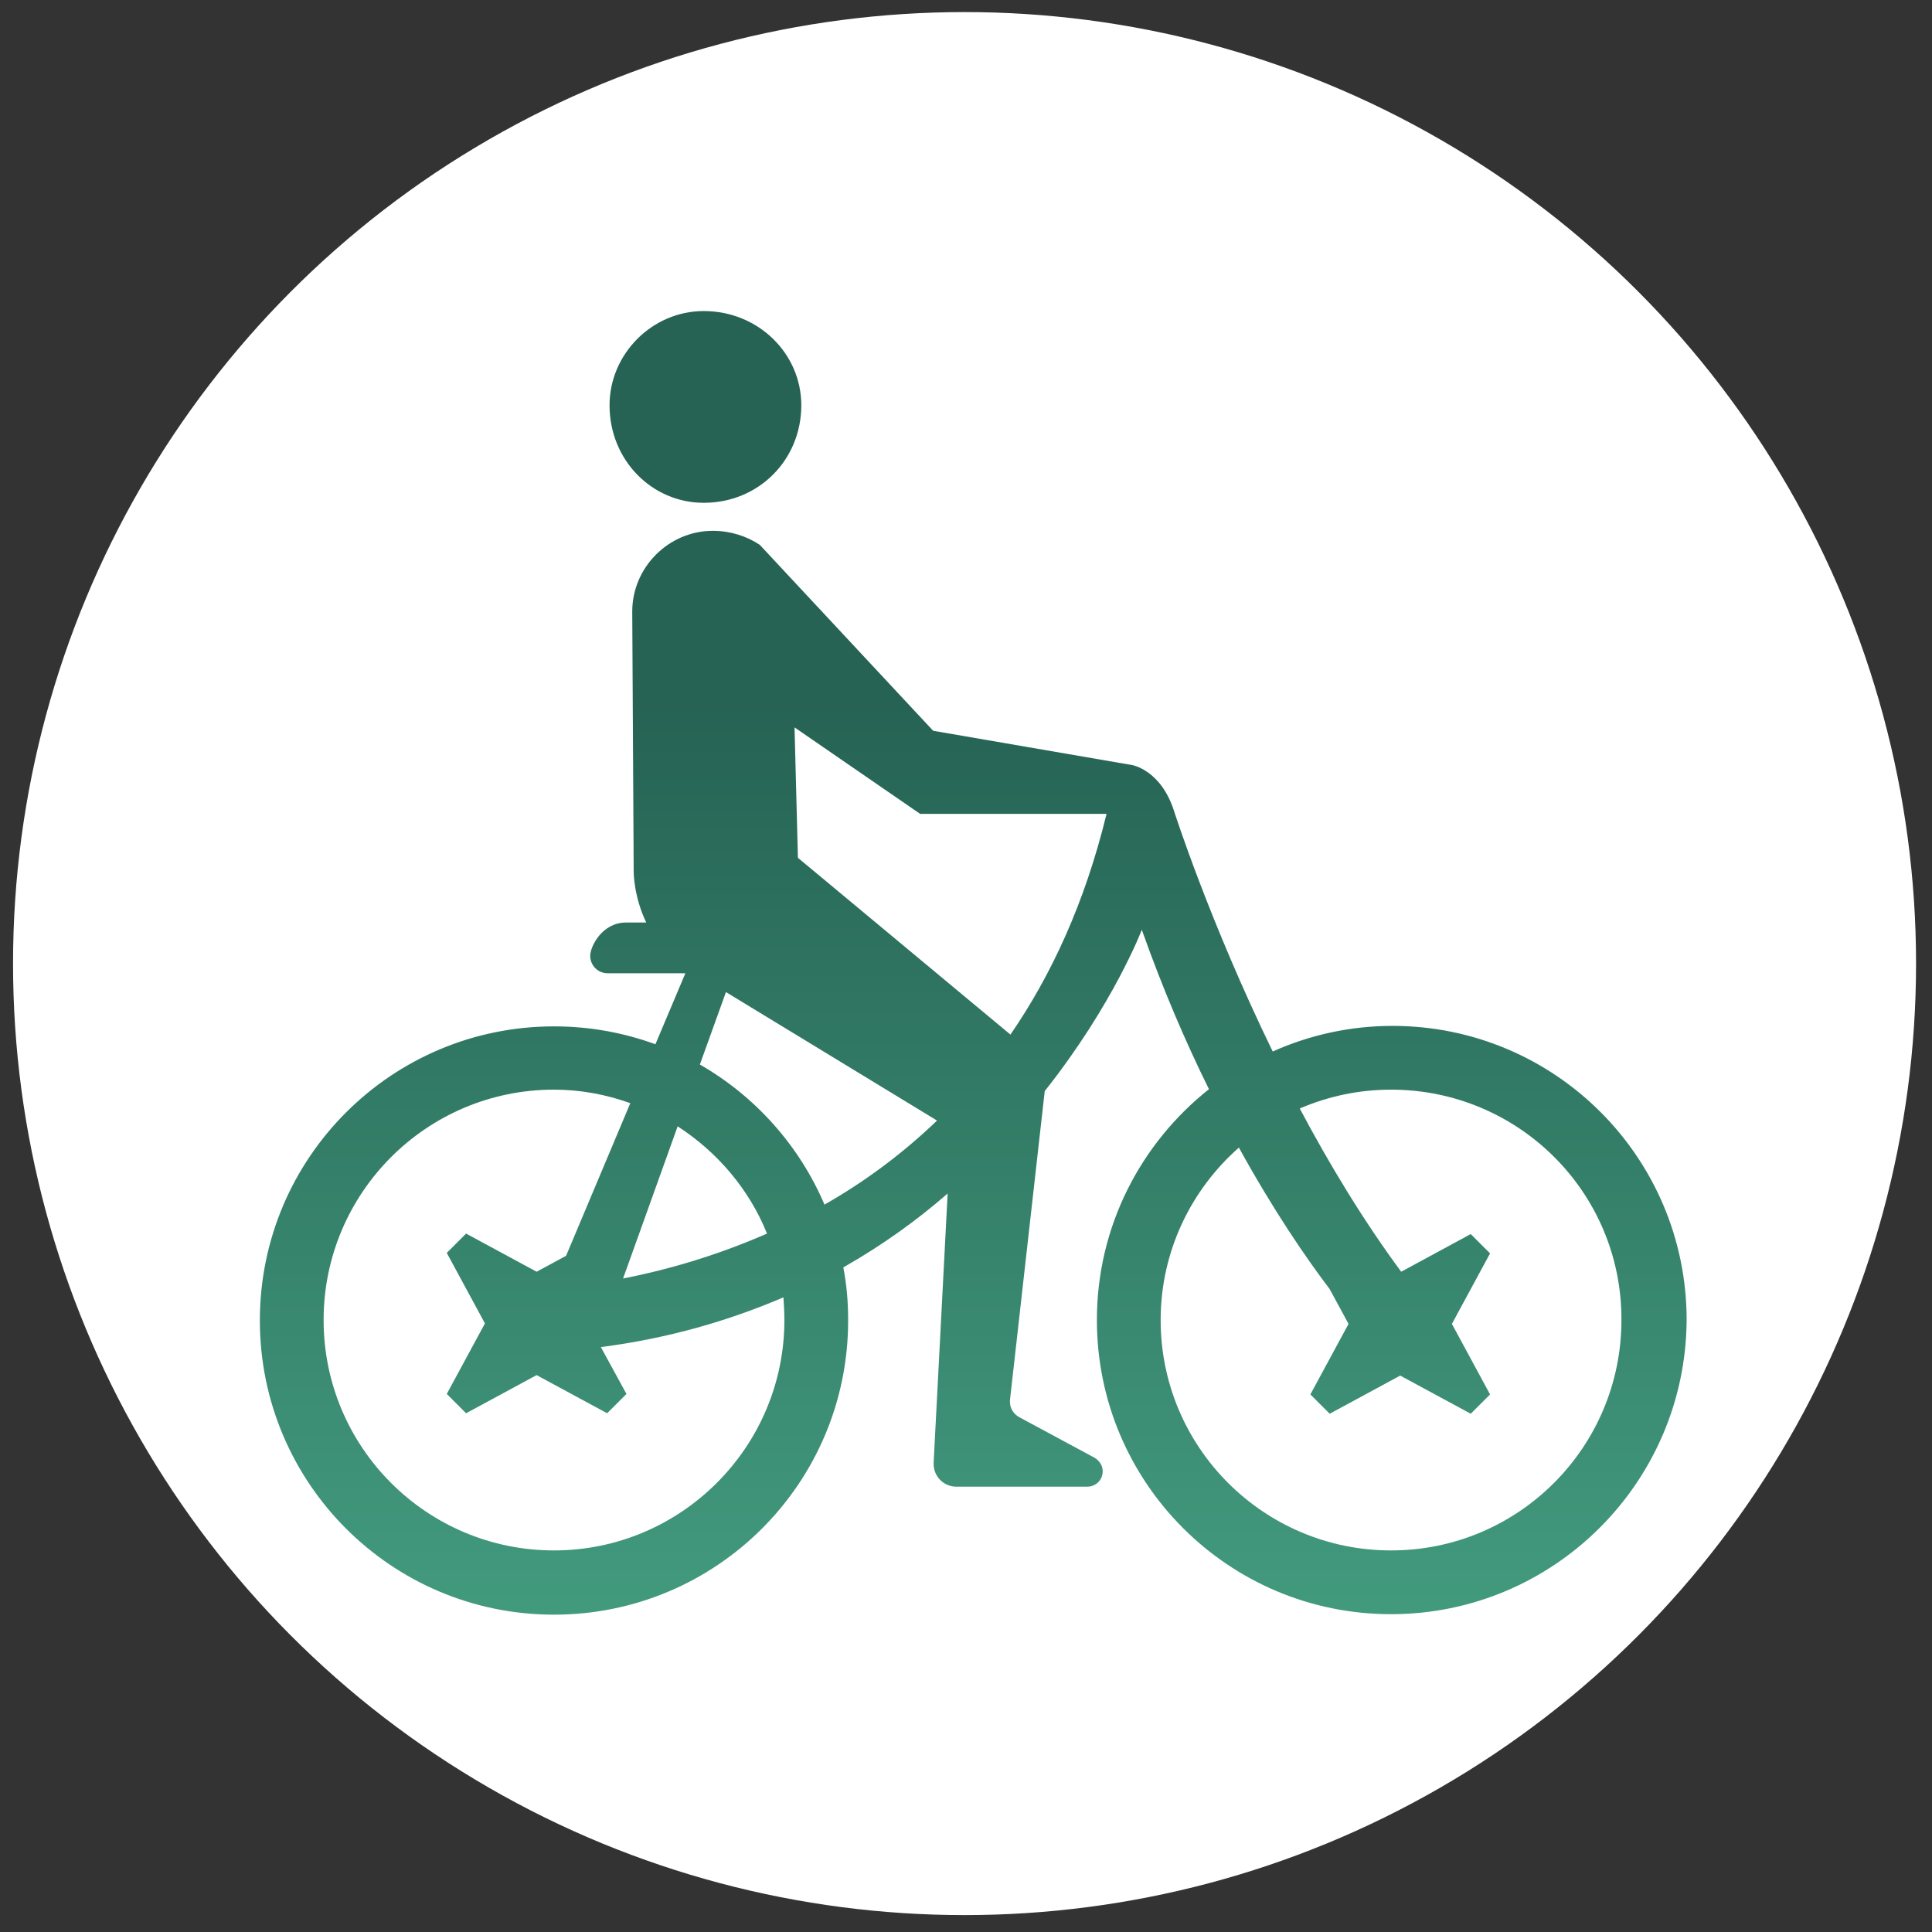
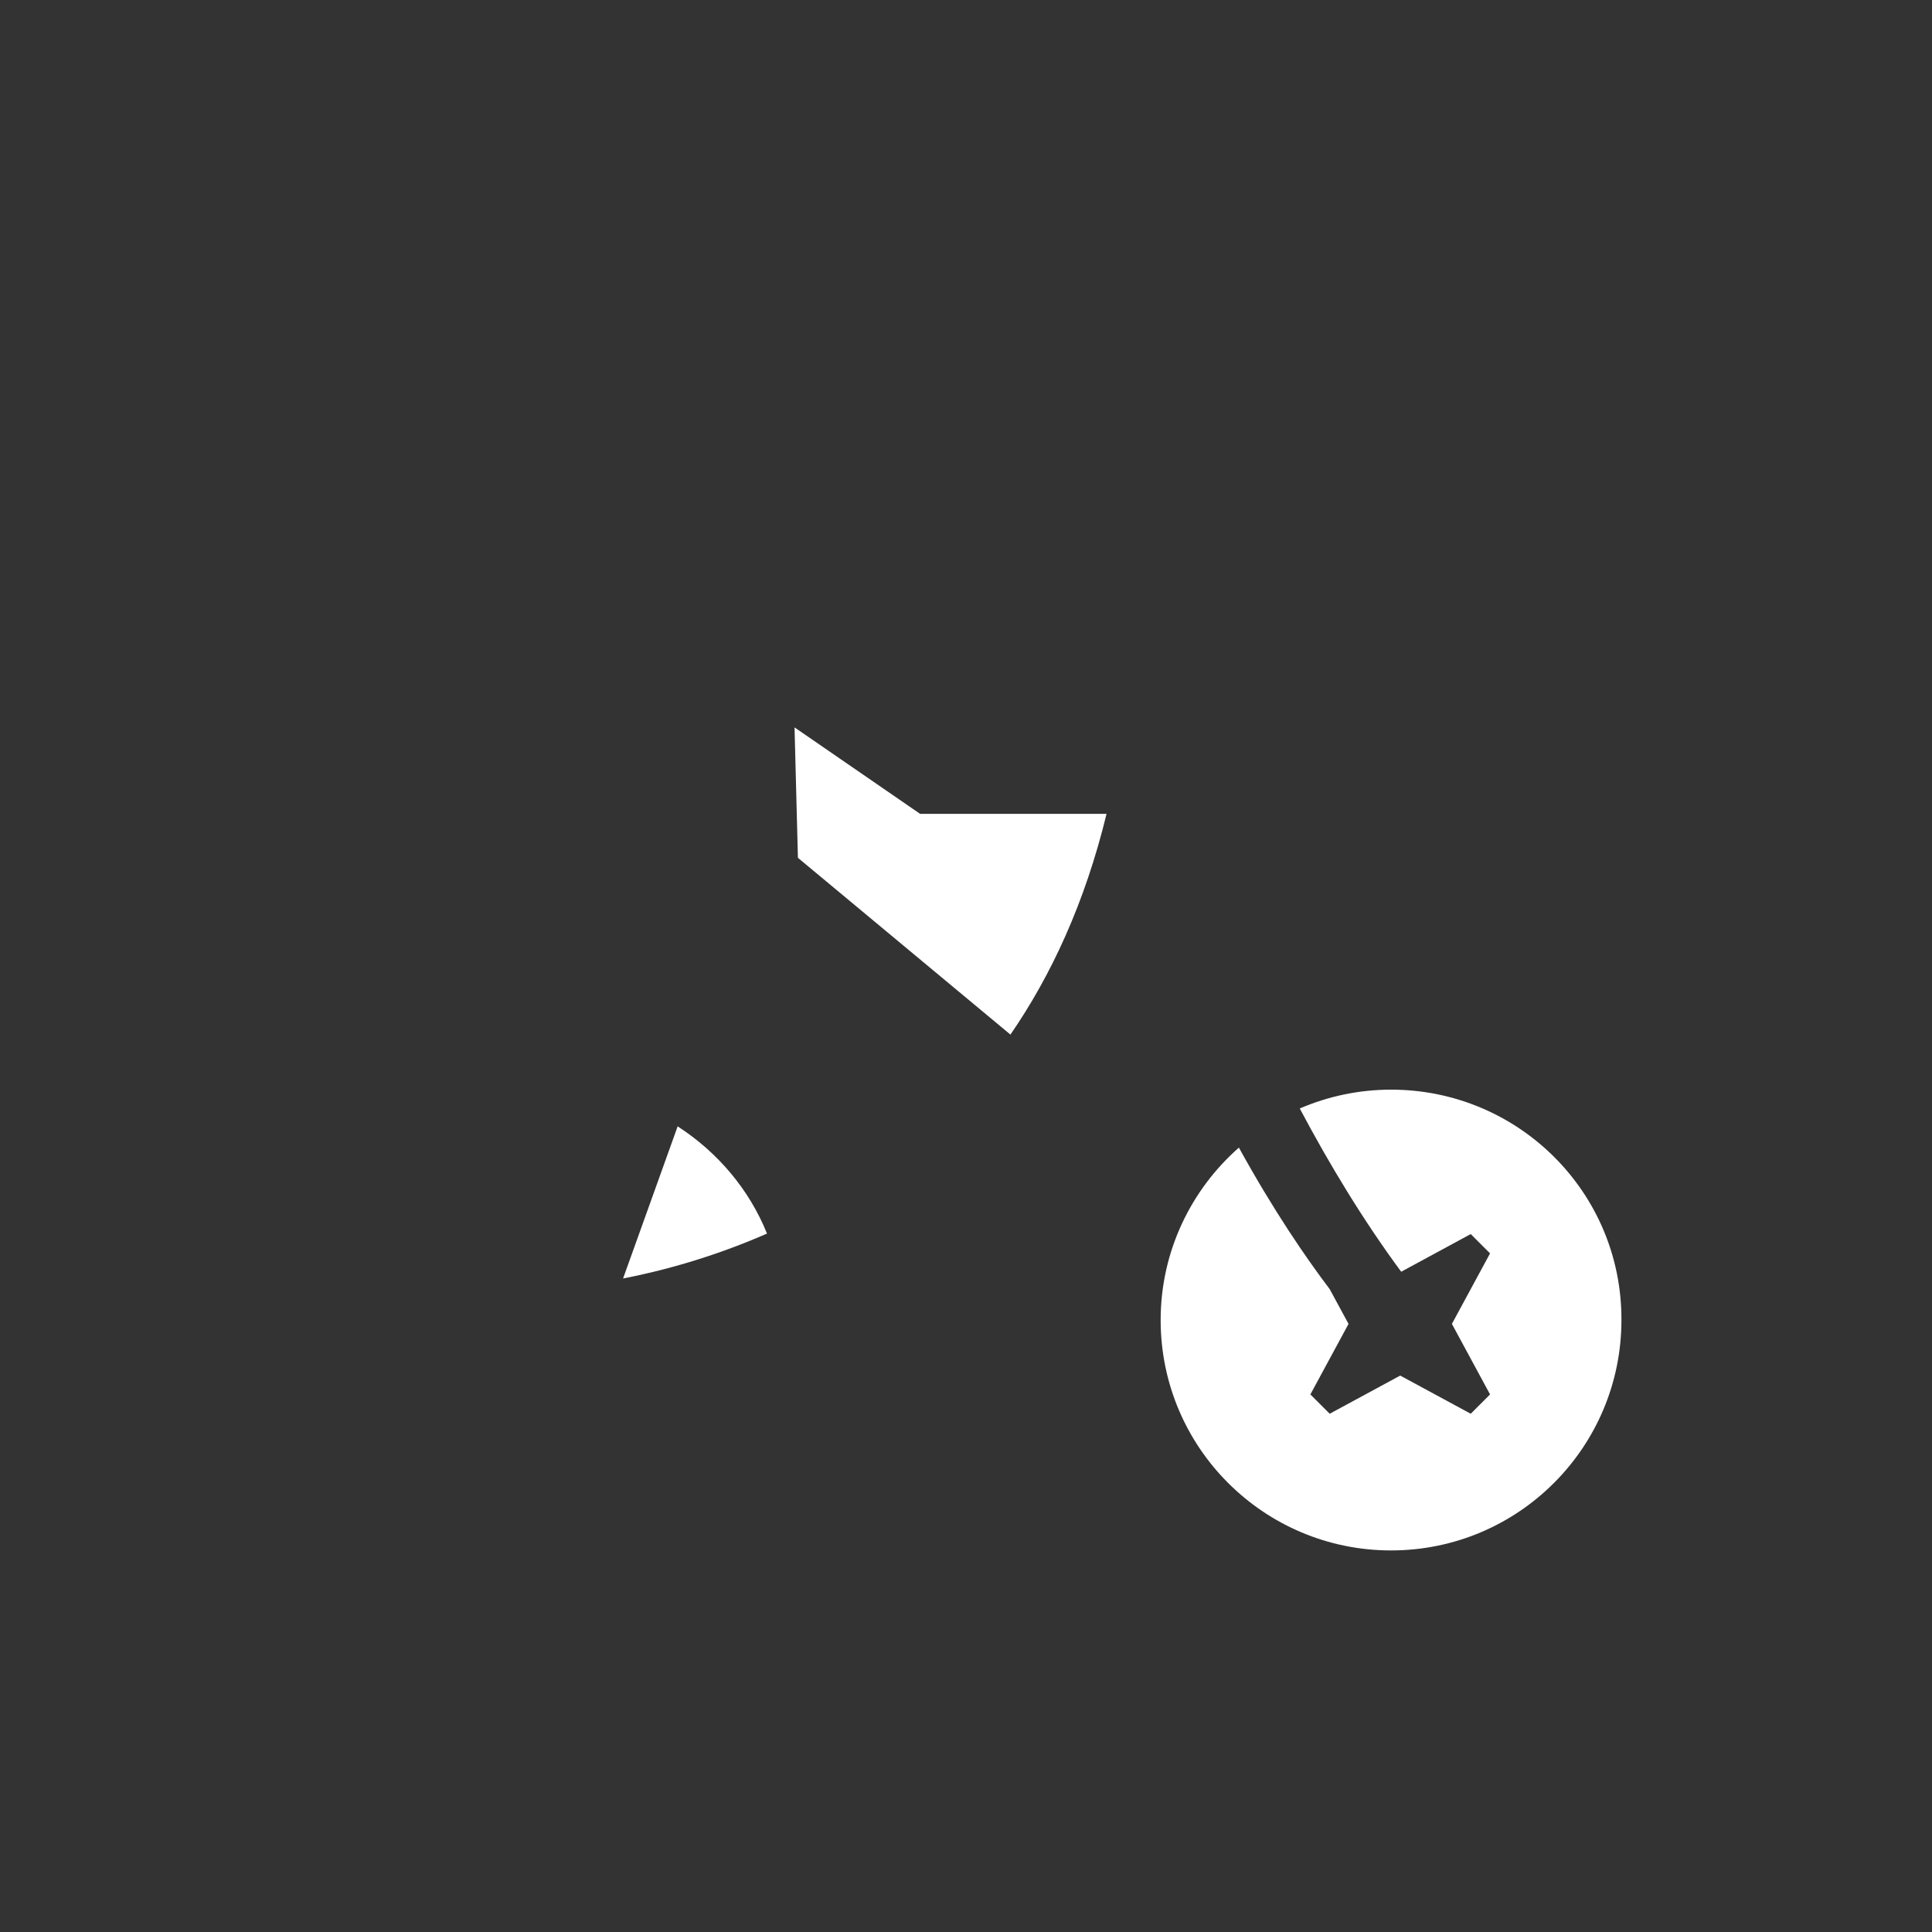
<svg xmlns="http://www.w3.org/2000/svg" version="1.1" id="Calque_1" x="0px" y="0px" viewBox="0 0 400 400" style="enable-background:new 0 0 400 400;" xml:space="preserve">
  <rect x="0" y="0" width="400" height="400" fill="#333333" stroke="none" />
  <style type="text/css">
	.st0{fill:#FFFFFF;}
	.st1{display:none;}
	.st2{display:inline;fill:#245C4D;}
	.st3{display:inline;fill:url(#SVGID_1_);}
	.st4{display:inline;fill:#FFFFFF;}
	.st5{fill:url(#SVGID_2_);}
</style>
-   <circle class="st0" cx="199.7" cy="199.5" r="197" />
  <g class="st1">
-     <path class="st2" d="M283.3,309.1v10.1c0,2.5-2,4.5-4.5,4.5h0c-1.6,0-3.1-0.9-3.9-2.3l-4.9-8.8c-1.4,1.8-2.2,4.1-2.2,6.6   c0,6.1,4.9,11,11,11s11-4.9,11-11C289.9,314.6,287.2,310.8,283.3,309.1z" />
-     <path class="st2" d="M121.9,321.4c-0.8,1.4-2.3,2.3-3.9,2.3h0c-2.5,0-4.5-2-4.5-4.5v-10.1c-3.9,1.7-6.5,5.6-6.5,10.1   c0,6.1,4.9,11,11,11c6.1,0,11-4.9,11-11c0-2.5-0.8-4.7-2.2-6.6L121.9,321.4z" />
+     <path class="st2" d="M283.3,309.1c0,2.5-2,4.5-4.5,4.5h0c-1.6,0-3.1-0.9-3.9-2.3l-4.9-8.8c-1.4,1.8-2.2,4.1-2.2,6.6   c0,6.1,4.9,11,11,11s11-4.9,11-11C289.9,314.6,287.2,310.8,283.3,309.1z" />
    <linearGradient id="SVGID_1_" gradientUnits="userSpaceOnUse" x1="198.397" y1="316.397" x2="198.397" y2="159.678">
      <stop offset="0" style="stop-color:#449E80" />
      <stop offset="1" style="stop-color:#266354" />
    </linearGradient>
    <path class="st3" d="M118,336.9c-9.8,0-17.8-8-17.8-17.8c0-8.3,5.7-15.2,13.3-17.2v-9.3h17v9.1c0,1.4-0.2,2.9-0.6,4.2   c3.6,3.3,5.8,7.9,5.8,13.2C135.8,329,127.8,336.9,118,336.9z M278.8,336.9c-9.8,0-17.8-8-17.8-17.8c0-5.2,2.3-9.9,5.8-13.2   c-0.4-1.4-0.6-2.8-0.6-4.2v-9.1h17v9.3c7.6,2,13.3,8.9,13.3,17.2C296.6,329,288.6,336.9,278.8,336.9z M312.3,276.4   c-0.5,5.4-5,9.4-10.4,9.4h-207c-5.4,0-9.9-4.1-10.4-9.4L67.7,122.6h261.4L312.3,276.4z M335.7,112.9H61.1v-6.5   c0-4.2,5.5-7.5,12.3-7.5l7.4-10.4c4.2-5.8,11.7-9.4,19.8-9.4h26.5v9.8h7.4v-9.8c0-6.8,5.5-12.3,12.3-12.3h103.1   c6.8,0,12.3,5.5,12.3,12.3v9.8h7.4v-9.8h26.5c8.1,0,15.6,3.6,19.8,9.4l7.4,10.4c6.8,0,12.3,3.4,12.3,7.5V112.9z" />
    <polygon class="st4" points="184.8,186.7 198.4,194.1 212,186.7  " />
    <polygon class="st4" points="212,221.4 198.4,214 184.8,221.4  " />
    <path class="st4" d="M181.1,217.7L181.1,217.7l7.4-13.6l-7.4-13.6c-4.7-2.2-8-7.1-8-12.6c0-7.5,6.1-14.6,13.6-14.6H241v-27.2h-54.4   c-22.5,0-40.8,19.2-40.8,41.7C145.9,198.5,161.2,215.1,181.1,217.7z" />
    <path class="st4" d="M215.5,190.4L215.5,190.4l-7.3,13.7l7.3,13.4c4.9,2.2,8.3,7.1,8.3,12.8c0,7.5-6.1,14.6-13.6,14.6h-54.4V272   h54.4c22.5,0,40.8-19.2,40.8-41.7C250.9,209.6,235.5,193,215.5,190.4z" />
  </g>
  <g>
    <linearGradient id="SVGID_2_" gradientUnits="userSpaceOnUse" x1="201.322" y1="347.282" x2="201.322" y2="145.858">
      <stop offset="0" style="stop-color:#449E80" />
      <stop offset="1" style="stop-color:#266354" />
    </linearGradient>
-     <path class="st5" d="M145.7,64.4c11.3,0,20.2,8.8,20.2,19.5c0,11.3-8.8,20.2-20.2,20.2c-10.7,0-19.5-8.8-19.5-20.2   C126.2,73.3,135,64.4,145.7,64.4z M288,334.2c-33.7,0-60.9-27.3-60.9-60.9c0-19.4,9.1-36.6,23.2-47.8c-4.8-9.7-9.5-20.6-13.9-33   c0,0-5.9,15.5-20.1,33.4l-7.2,64c0,0.1,0,0.2,0,0.4c0,1.3,0.8,2.5,1.9,3.1l15.6,8.4c1,0.6,1.7,1.6,1.7,2.8c0,1.8-1.4,3.2-3.2,3.2   H198c-2.6,0-4.7-2.1-4.7-4.7c0-0.1,0-0.2,0-0.3l2.9-55.7c-6.3,5.5-13.5,10.7-21.6,15.3c0.7,3.6,1,7.2,1,11   c0,33.7-27.3,60.9-60.9,60.9c-33.7,0-60.9-27.3-60.9-60.9c0-33.7,27.3-60.9,60.9-60.9c7.4,0,14.4,1.3,21,3.7l6.2-14.7h-16.1   c-2,0-3.6-1.6-3.6-3.6c0-2,2.5-6.9,7.4-6.9h4.2c-2.6-5.4-2.6-10.4-2.6-10.4l-0.3-54c0-9.1,7.5-16.7,16.7-16.7c3.6,0,7,1.1,9.7,2.9   l35.9,38.5l41.2,7.1c0,0,6,1,8.7,9.6c0,0,7.3,22.8,20.4,49.7c7.6-3.4,16-5.3,24.8-5.3c33.7,0,60.9,27.3,60.9,60.9   C349,306.9,321.7,334.2,288,334.2z" />
-     <path class="st0" d="M144.9,220.4c11.5,6.6,20.6,16.8,25.8,29c7.9-4.5,15.8-10.2,23.3-17.4l-43.7-26.6L144.9,220.4z" />
    <path class="st0" d="M158.8,255.4c-3.7-9.2-10.3-16.9-18.5-22.2L129,264.7C137.2,263.1,147.6,260.3,158.8,255.4z" />
    <path class="st0" d="M164.5,150.6l0.7,27l44,36.6c8.4-12.2,15.4-27.2,19.9-45.7h-38.6L164.5,150.6z" />
-     <path class="st0" d="M124.4,278.9l5.3,9.7l-4,4l-14.6-7.9l-14.6,7.9l-4-4l7.9-14.6l-7.9-14.6l4-4l14.6,7.9l6.1-3.3l13.3-31.6   c-5-1.8-10.3-2.8-15.8-2.8c-26.4,0-47.7,21.4-47.7,47.7c0,26.4,21.4,47.7,47.7,47.7s47.7-21.4,47.7-47.7c0-1.6-0.1-3.2-0.2-4.7   C151,273.4,138.4,277.1,124.4,278.9z" />
    <path class="st0" d="M288,225.6c-6.7,0-13.1,1.4-18.9,3.9c6.1,11.5,13.1,23.1,21,33.8l14.4-7.8l4,4l-7.9,14.6l7.9,14.6l-4,4   l-14.6-7.9l-14.6,7.9l-4-4l7.9-14.6l-3.9-7.2c-5-6.6-11.7-16.4-18.8-29.3c-9.9,8.7-16.2,21.5-16.2,35.7c0,26.4,21.4,47.7,47.7,47.7   c26.4,0,47.7-21.4,47.7-47.7C335.8,246.9,314.4,225.6,288,225.6z" />
  </g>
</svg>